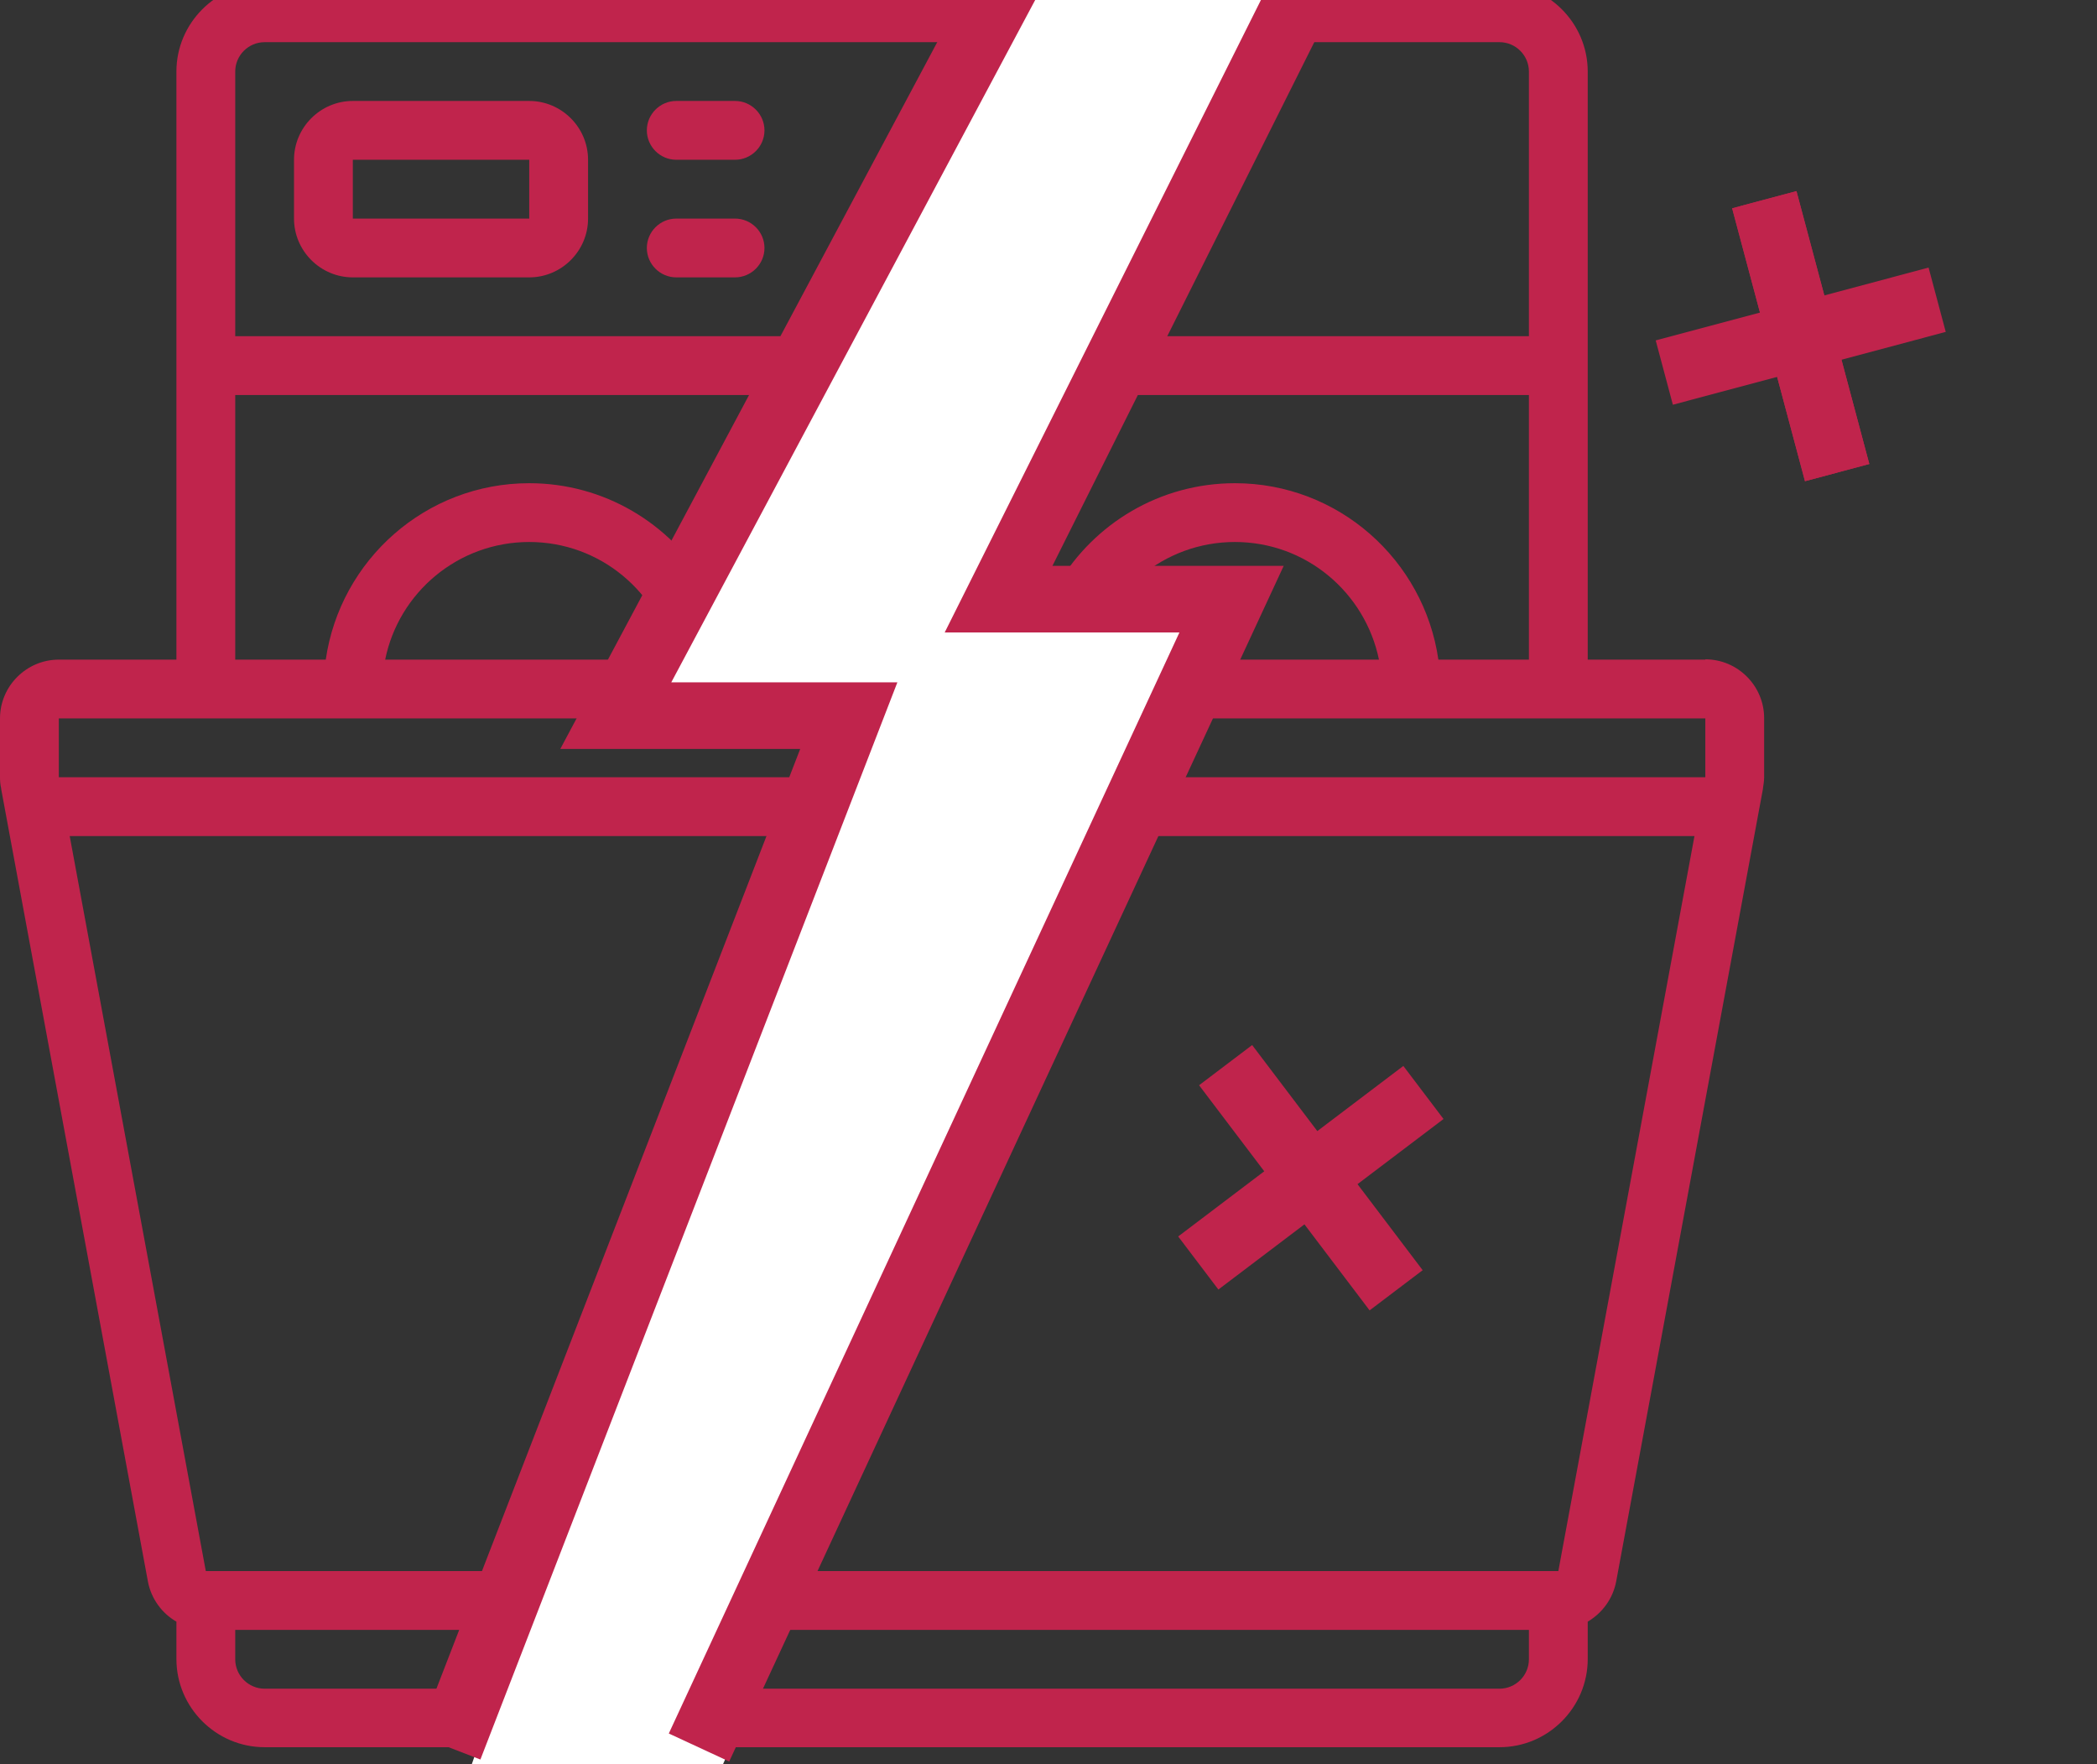
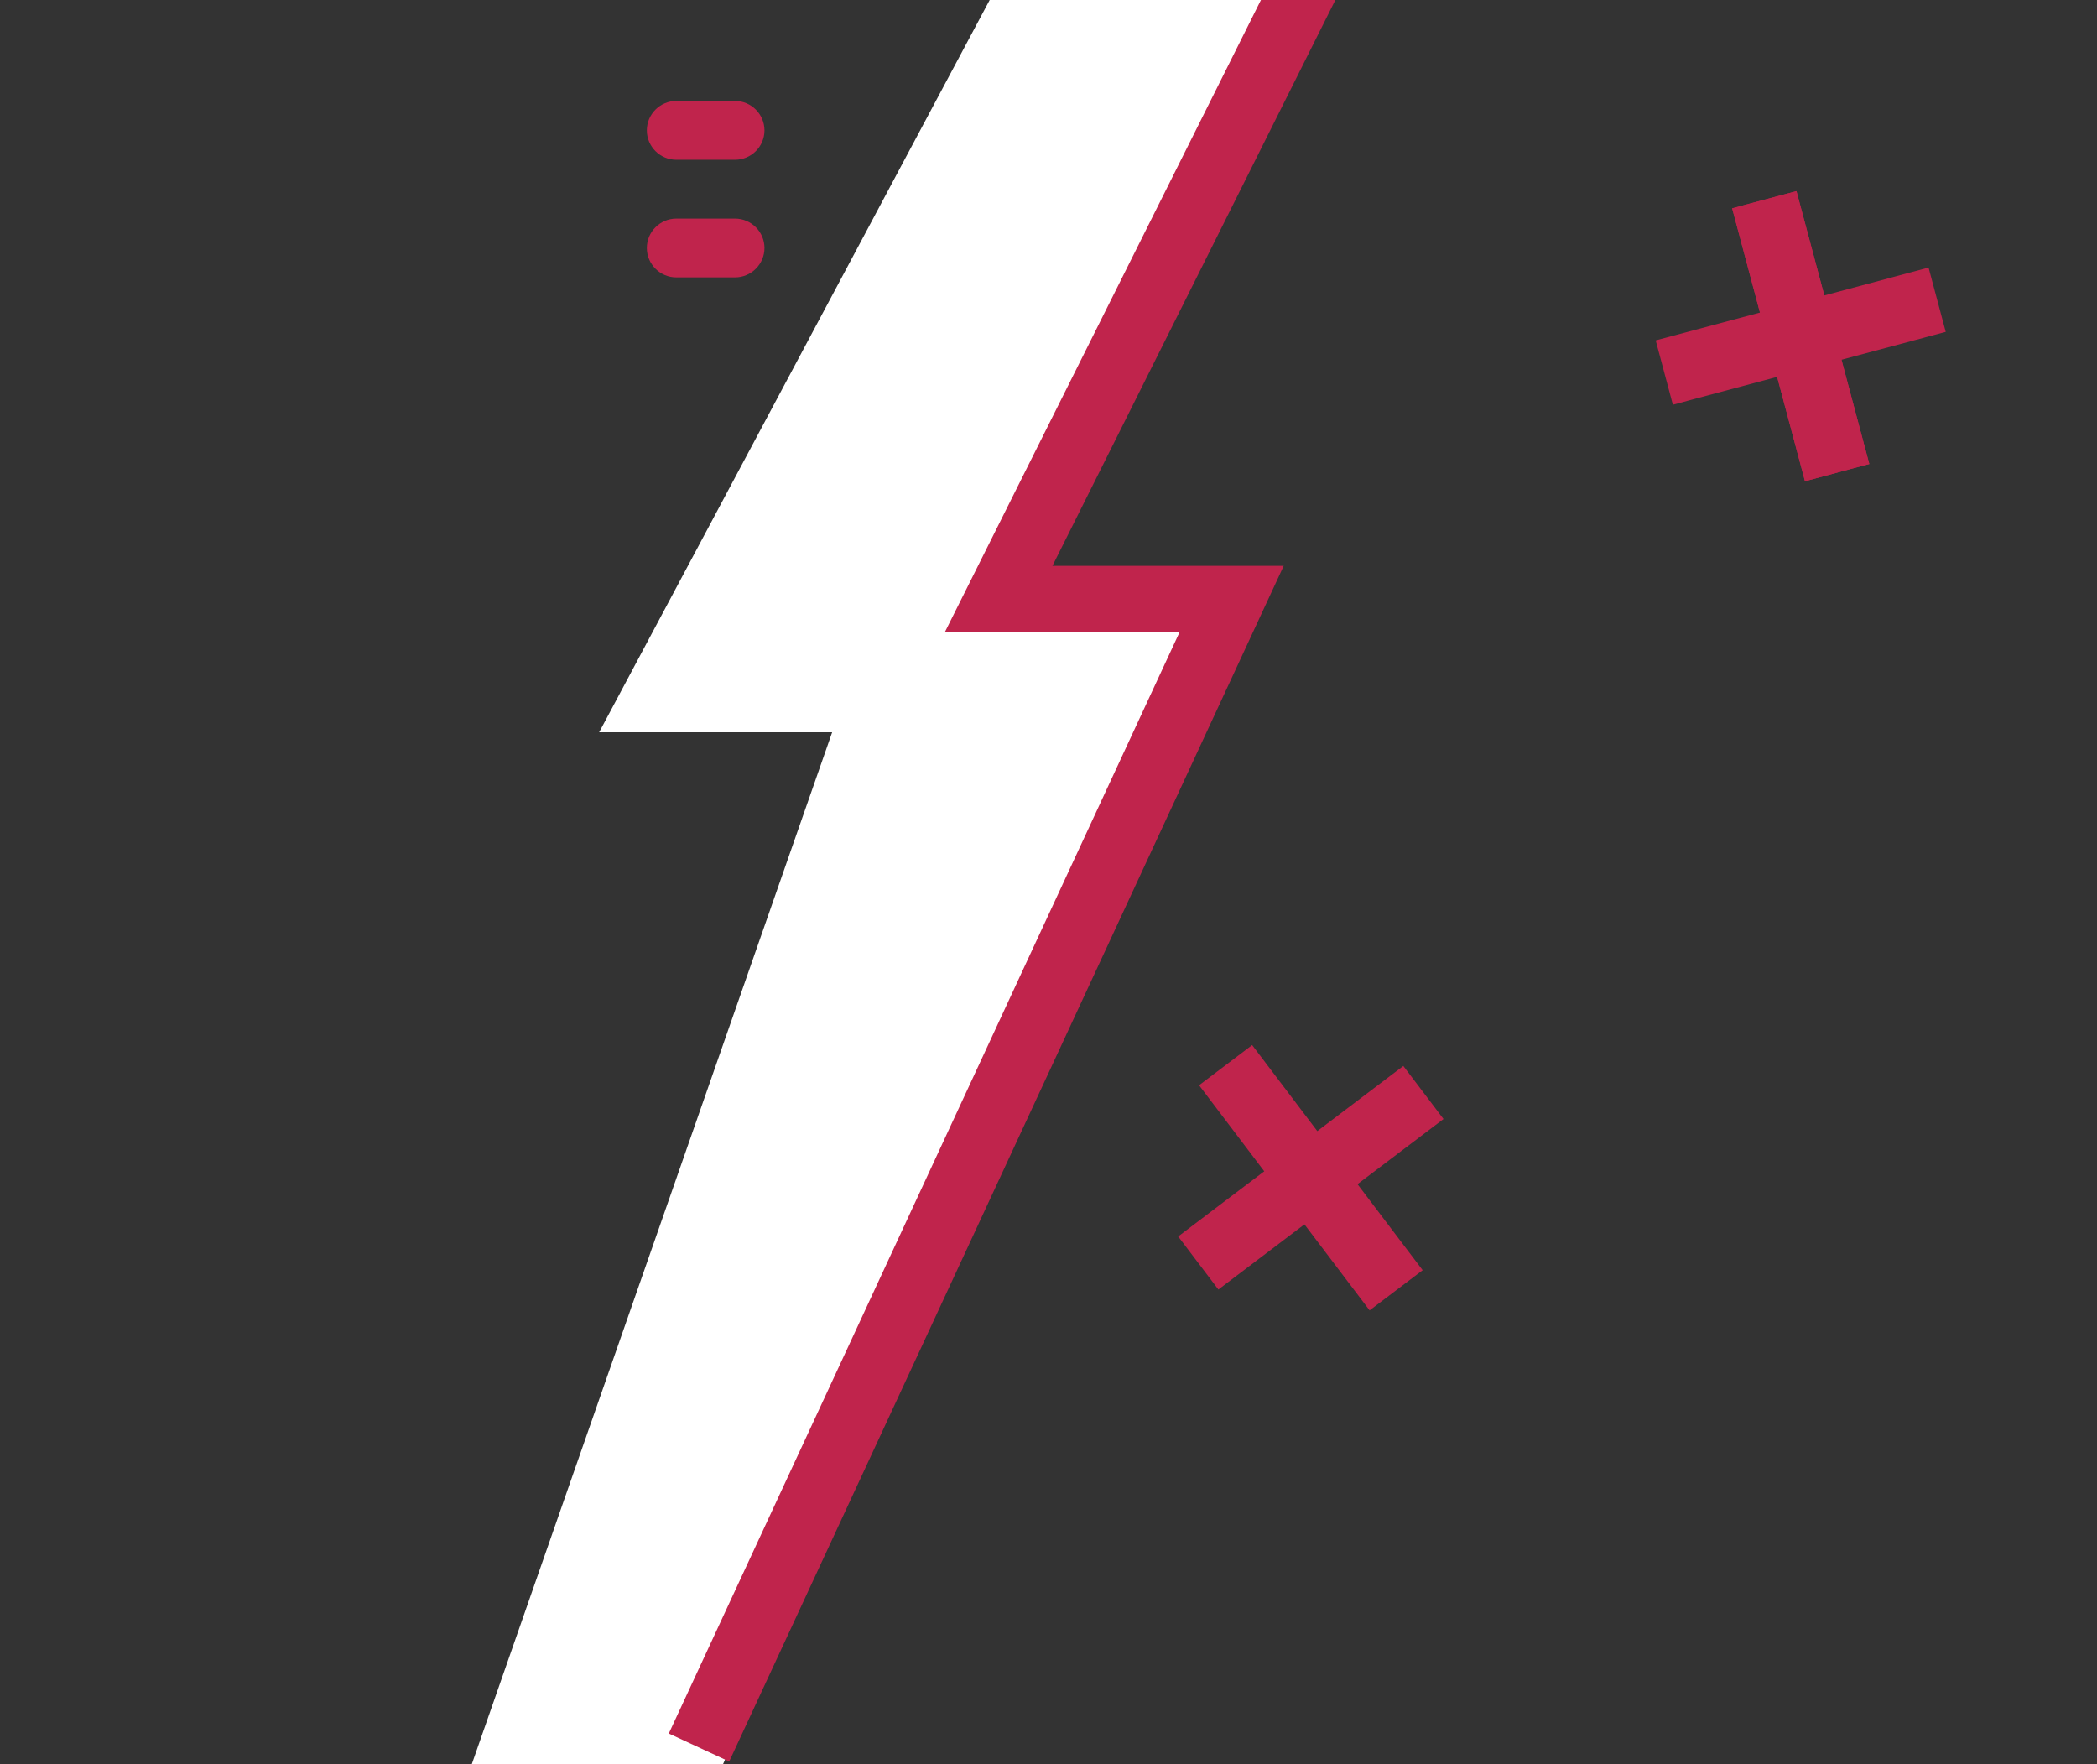
<svg xmlns="http://www.w3.org/2000/svg" width="63" height="53" viewBox="0 0 63 53" fill="none">
  <rect x="0" y="0" width="63" height="53" fill="#333333" stroke="none" />
  <path d="M42.764 32.821L36 37.944" stroke="#C0244C" stroke-width="2" />
  <path d="M41.944 38.764L36.821 32" stroke="#C0244C" stroke-width="2" />
  <g clip-path="url(#clip0_4_389)">
-     <path d="M10.6 8.333H15.9C16.872 8.333 17.667 7.538 17.667 6.567V4.8C17.667 3.828 16.872 3.033 15.9 3.033H10.6C9.628 3.033 8.833 3.828 8.833 4.8V6.567C8.833 7.538 9.628 8.333 10.6 8.333ZM10.6 4.8H15.9V6.567H10.6V4.8Z" fill="#C0244C" />
-     <path d="M51.233 19.817H47.7V2.15C47.7 0.693 46.508 -0.5 45.05 -0.5H7.95C6.492 -0.5 5.3 0.693 5.3 2.15V19.817H1.767C0.795 19.817 0 20.612 0 21.583V23.35C0 23.465 0.009 23.58 0.035 23.686V23.703L4.443 47.509C4.54 48.03 4.867 48.472 5.3 48.719V49.841C5.3 51.299 6.492 52.491 7.95 52.491H45.05C46.508 52.491 47.7 51.299 47.7 49.841V48.719C48.133 48.463 48.46 48.03 48.557 47.5L52.965 23.695V23.677C52.982 23.571 53 23.456 53 23.341V21.575C53 20.603 52.205 19.808 51.233 19.808V19.817ZM7.95 1.267H45.05C45.536 1.267 45.933 1.664 45.933 2.15V10.1H7.067V2.15C7.067 1.664 7.464 1.267 7.95 1.267ZM7.067 11.867H45.933V19.817H43.213C42.78 16.822 40.209 14.517 37.1 14.517C34.847 14.517 32.878 15.727 31.8 17.529C30.722 15.727 28.753 14.517 26.5 14.517C24.247 14.517 22.278 15.727 21.2 17.529C20.122 15.727 18.152 14.517 15.9 14.517C12.791 14.517 10.22 16.822 9.787 19.817H7.067V11.867ZM41.428 19.817H32.772C33.178 17.803 34.962 16.283 37.1 16.283C39.238 16.283 41.013 17.803 41.428 19.817ZM30.828 19.817H22.172C22.578 17.803 24.362 16.283 26.5 16.283C28.638 16.283 30.413 17.803 30.828 19.817ZM20.228 19.817H11.572C11.978 17.803 13.762 16.283 15.9 16.283C18.038 16.283 19.813 17.803 20.228 19.817ZM1.767 21.583H51.233V23.35H1.767V21.583ZM45.05 50.733H7.95C7.464 50.733 7.067 50.336 7.067 49.85V48.967H45.933V49.85C45.933 50.336 45.536 50.733 45.05 50.733ZM46.808 47.2H6.183L2.094 25.117H50.907L46.817 47.2H46.808Z" fill="#C0244C" />
    <path d="M20.317 4.8H22.083C22.569 4.8 22.967 4.402 22.967 3.917C22.967 3.431 22.569 3.033 22.083 3.033H20.317C19.831 3.033 19.433 3.431 19.433 3.917C19.433 4.402 19.831 4.8 20.317 4.8Z" fill="#C0244C" />
-     <path d="M20.317 8.333H22.083C22.569 8.333 22.967 7.936 22.967 7.45C22.967 6.964 22.569 6.567 22.083 6.567H20.317C19.831 6.567 19.433 6.964 19.433 7.45C19.433 7.936 19.831 8.333 20.317 8.333Z" fill="#C0244C" />
+     <path d="M20.317 8.333H22.083C22.569 8.333 22.967 7.936 22.967 7.45C22.967 6.964 22.569 6.567 22.083 6.567H20.317C19.831 6.567 19.433 6.964 19.433 7.45C19.433 7.936 19.831 8.333 20.317 8.333" fill="#C0244C" />
    <path d="M25 22H18L30 -0.5H40L35.75 6.5L30 17.5H37.5L21.5 53.5H14L25 22Z" fill="white" />
-     <path d="M30.5 -1L18.5 21.5H25.5L13.5 52.5" stroke="#C0244C" stroke-width="2" />
    <path d="M39.5 -1L30 18H37L21 52.5" stroke="#C0244C" stroke-width="2" />
    <path d="M58.198 9.005L50 11.193" stroke="#C0244C" stroke-width="2" />
    <path d="M55.193 14.198L53.005 6" stroke="#C0244C" stroke-width="2" />
    <path d="M55.193 14.198L53.005 6" stroke="#C0244C" stroke-width="2" />
  </g>
  <defs>
    <clipPath id="clip0_4_389">
      <rect width="63" height="53" fill="white" />
    </clipPath>
  </defs>
</svg>